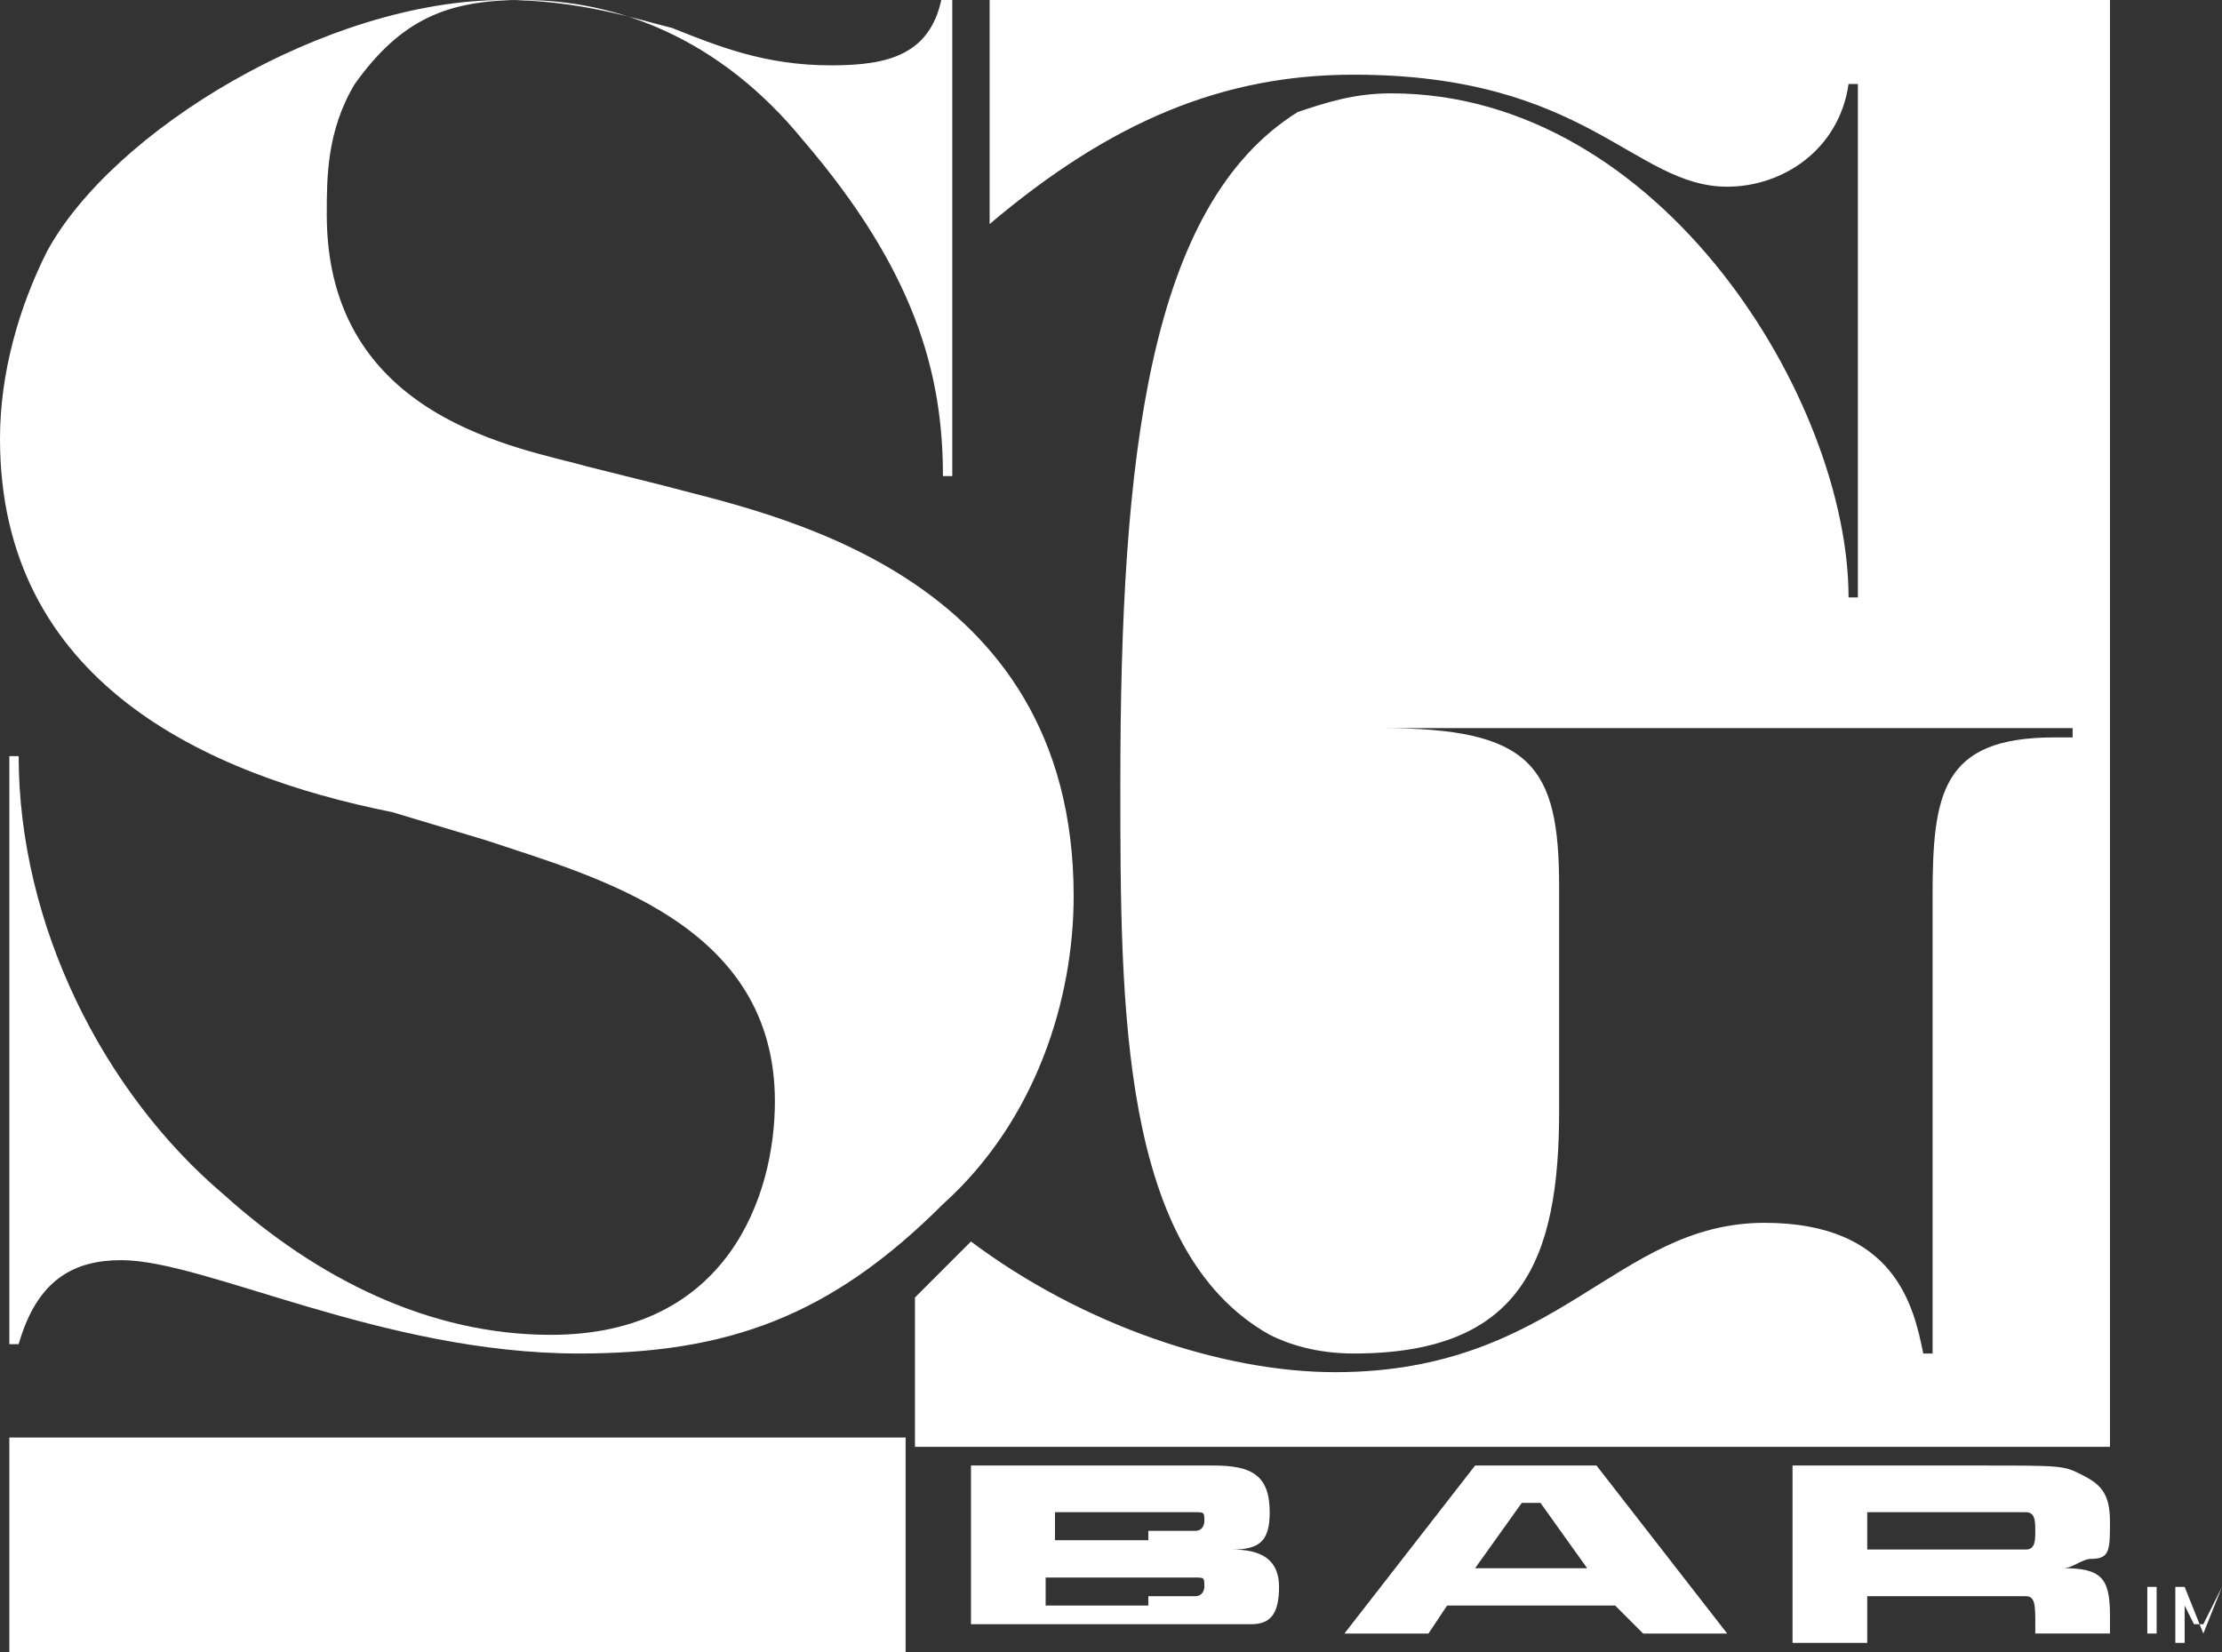
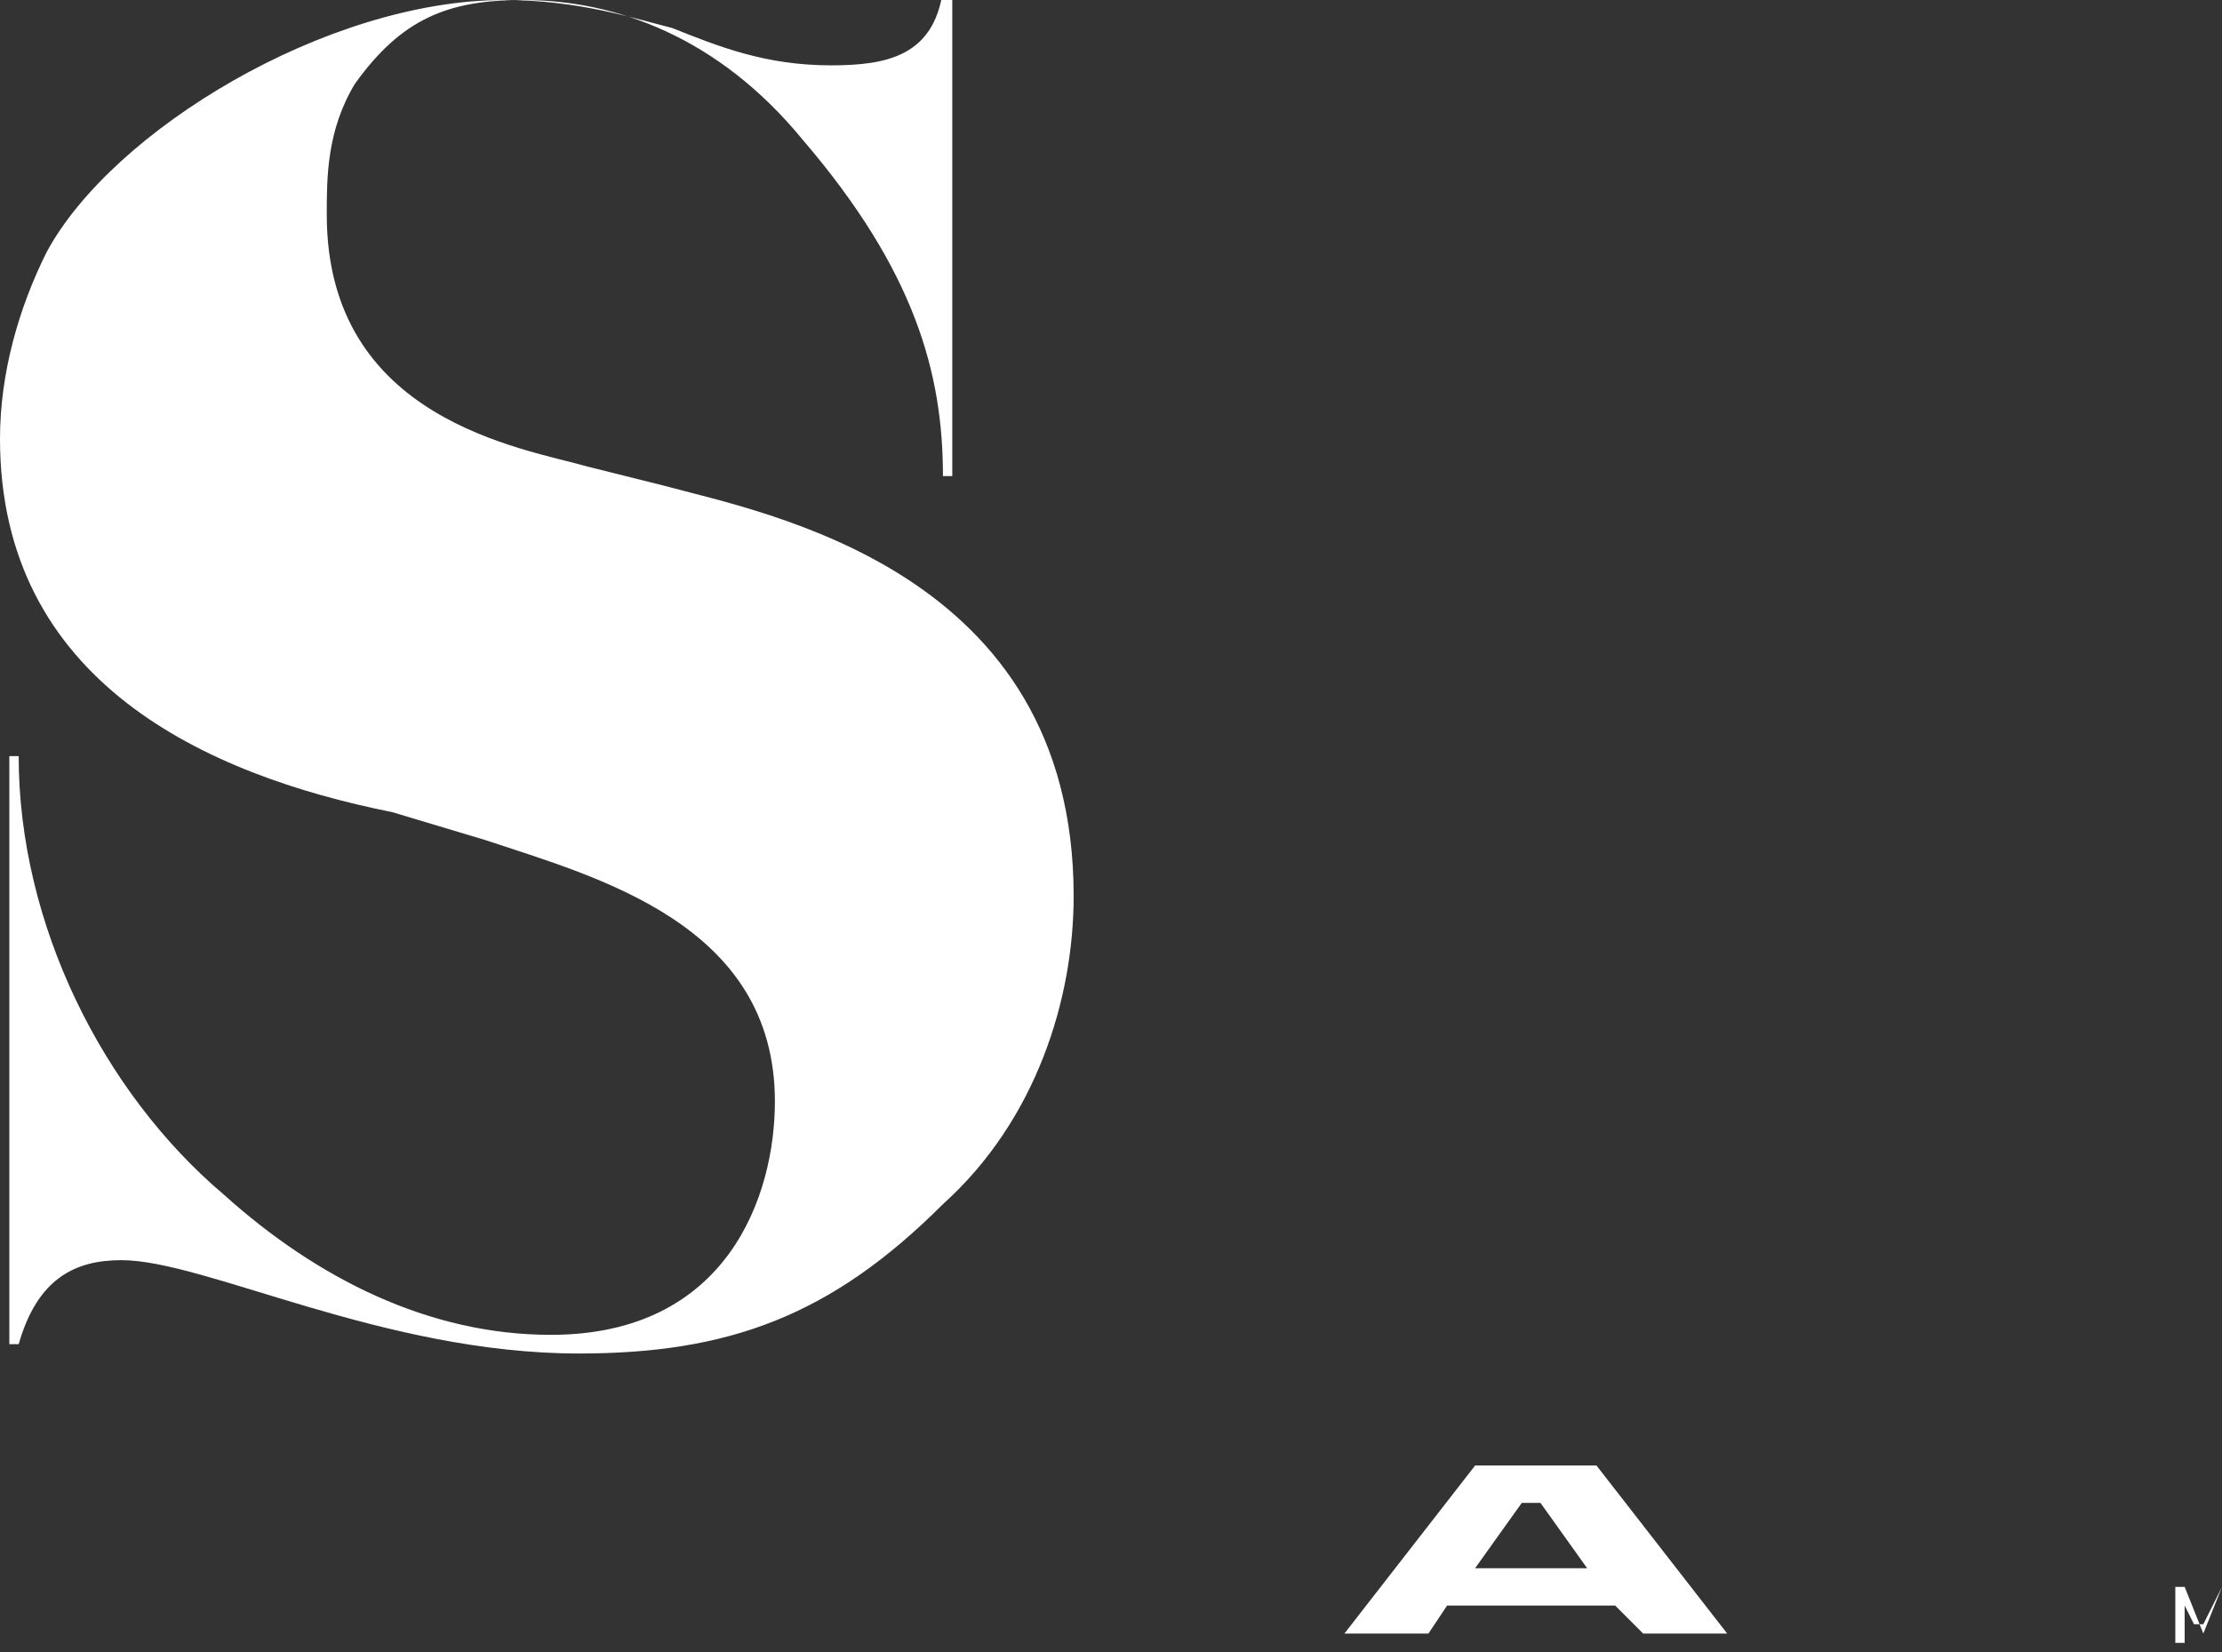
<svg xmlns="http://www.w3.org/2000/svg" version="1.1" id="Layer_1" x="0px" y="0px" viewBox="0 0 23.8 17.7" style="enable-background:new 0 0 23.8 17.7;" xml:space="preserve">
  <rect x="0" y="0" width="23.8" height="17.7" fill="#333333" stroke="none" />
  <style type="text/css">
	.st0{fill:#FFFFFF;}
</style>
  <g>
    <g>
-       <path class="st0" d="M10.6,0v2.4c1.3-1.1,2.5-1.6,3.9-1.6c2.5,0,3,1.2,4,1.2c0.6,0,1.2-0.4,1.3-1.1h0.1v5.5h-0.1    c0-2.1-2-5.4-4.9-5.4c-0.4,0-0.7,0.1-1,0.2c-1.6,1-1.9,3.7-1.9,7.2c0,2.4,0,5,1.6,5.9c0.2,0.1,0.5,0.2,0.9,0.2    c1.8,0,2.2-1,2.2-2.6V9.5c0-1.3-0.3-1.7-1.9-1.7V7.8h7.4v0.1H22c-1.2,0-1.3,0.6-1.3,1.7v4.9h-0.1c-0.1-0.5-0.3-1.4-1.7-1.4    c-1.6,0-2.2,1.6-4.6,1.6c-1.2,0-2.7-0.5-3.9-1.4c0,0-0.1,0.1-0.1,0.1c-0.2,0.2-0.3,0.3-0.5,0.5v1.6h12.8V0L10.6,0z" />
      <g>
-         <path class="st0" d="M0.1,15.4v2.3h9.6v-2.3H0.1z" />
-       </g>
+         </g>
      <path class="st0" d="M0.2,14.4H0.1V8.1h0.1c0,1.8,0.9,3.6,2.2,4.7c1,0.9,2.2,1.5,3.5,1.5c1.9,0,2.4-1.5,2.4-2.5    c0-1.9-1.9-2.4-3.1-2.8l-1-0.3C2.2,8.3,0,7.3,0,4.7c0-0.7,0.2-1.4,0.5-2C1.2,1.4,3.5,0,5.4,0c0.8,0,1.4,0.2,1.8,0.3    c0.5,0.2,1,0.4,1.7,0.4c0.6,0,1.1-0.1,1.2-0.8h0.1v5.2h-0.1c0-1.1-0.3-2.2-1.5-3.6c-0.9-1.1-2-1.5-3-1.5c-0.8,0-1.3,0.2-1.8,0.9    C3.5,1.4,3.5,1.9,3.5,2.3c0,2.2,2.1,2.5,2.8,2.7l0.8,0.2c1.1,0.3,4.4,0.9,4.4,4.4c0,1.1-0.4,2.4-1.4,3.3c-1.2,1.2-2.3,1.6-3.9,1.6    c-2.1,0-4-1-4.9-1C0.8,13.5,0.4,13.7,0.2,14.4z" />
      <g>
-         <path class="st0" d="M10.4,15.7h1.9c0.6,0,0.6,0,0.7,0c0.4,0,0.6,0.1,0.6,0.5c0,0.3-0.1,0.4-0.4,0.4c0.3,0,0.5,0.1,0.5,0.4     c0,0.3-0.1,0.4-0.3,0.4c-0.2,0-0.2,0-1.1,0h-1.9V15.7z M12.3,16.4c0.3,0,0.4,0,0.5,0c0.1,0,0.1-0.1,0.1-0.1c0-0.1,0-0.1-0.1-0.1     c0,0-0.1,0-0.4,0h-1.1v0.3H12.3z M12.3,17.1c0.5,0,0.5,0,0.5,0c0.1,0,0.1-0.1,0.1-0.1c0-0.1,0-0.1-0.1-0.1c0,0,0,0-0.5,0h-1.1     v0.3H12.3z" />
        <path class="st0" d="M17.3,17.2h-1.8l-0.2,0.3h-0.9l1.4-1.8h1.3l1.4,1.8h-0.9L17.3,17.2z M16.5,16.1h-0.2l-0.5,0.7H17L16.5,16.1z     " />
-         <path class="st0" d="M19.2,15.7h2c0.9,0,0.9,0,1.1,0.1c0.2,0.1,0.3,0.2,0.3,0.5c0,0.3,0,0.4-0.2,0.4c-0.1,0-0.2,0.1-0.3,0.1     c0.4,0,0.5,0.1,0.5,0.5v0.2h-0.8v-0.1c0-0.2,0-0.3-0.1-0.3c-0.1,0-0.1,0-0.4,0H20v0.5h-0.8V15.7z M21.2,16.6c0.4,0,0.4,0,0.5,0     c0.1,0,0.1-0.1,0.1-0.2c0-0.1,0-0.2-0.1-0.2c-0.1,0-0.1,0-0.4,0H20v0.4H21.2z" />
      </g>
    </g>
    <g>
-       <path class="st0" d="M23.2,17L23.2,17L23.1,17v0.5H23V17h-0.2V17H23.2z" />
      <path class="st0" d="M23.3,17h0.1l0.2,0.5l0.2-0.5h0.1v0.5h-0.1v-0.3c0,0,0,0,0-0.1c0,0,0-0.1,0-0.1l-0.2,0.4h-0.1L23.3,17    L23.3,17c0.1,0.1,0.1,0.1,0.1,0.2c0,0,0,0,0,0.1v0.3h-0.1V17z" />
    </g>
  </g>
</svg>